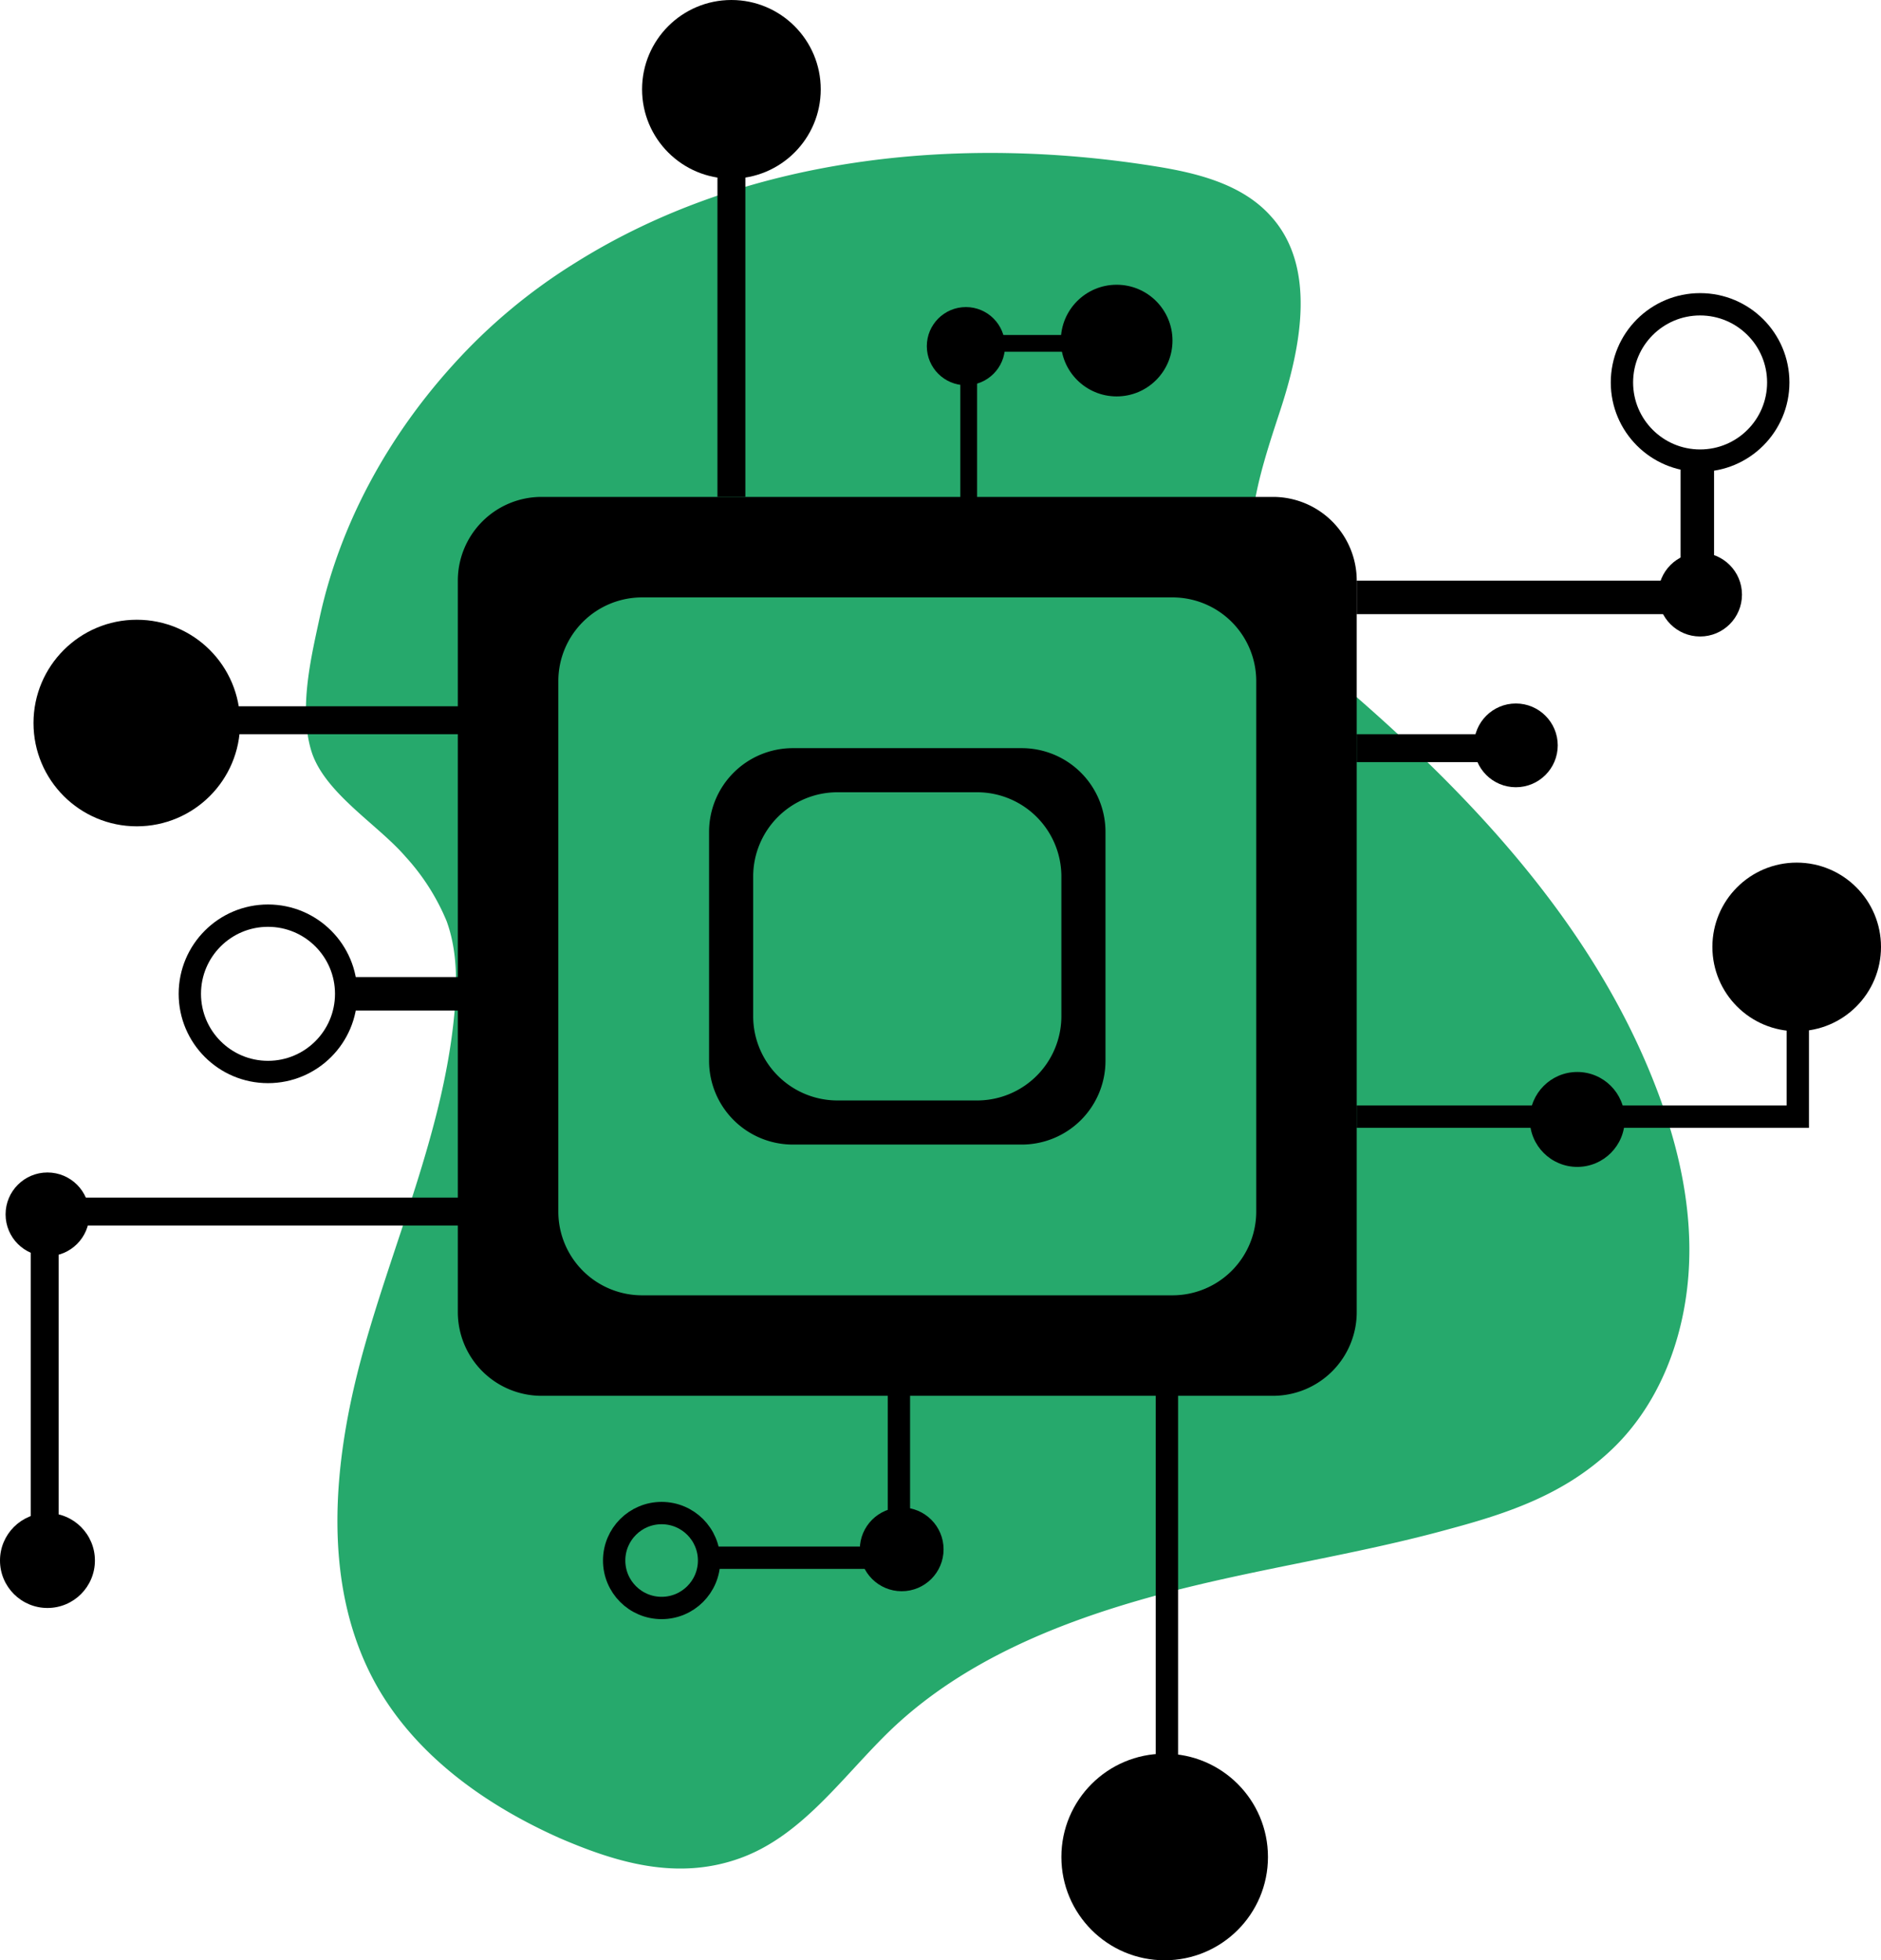
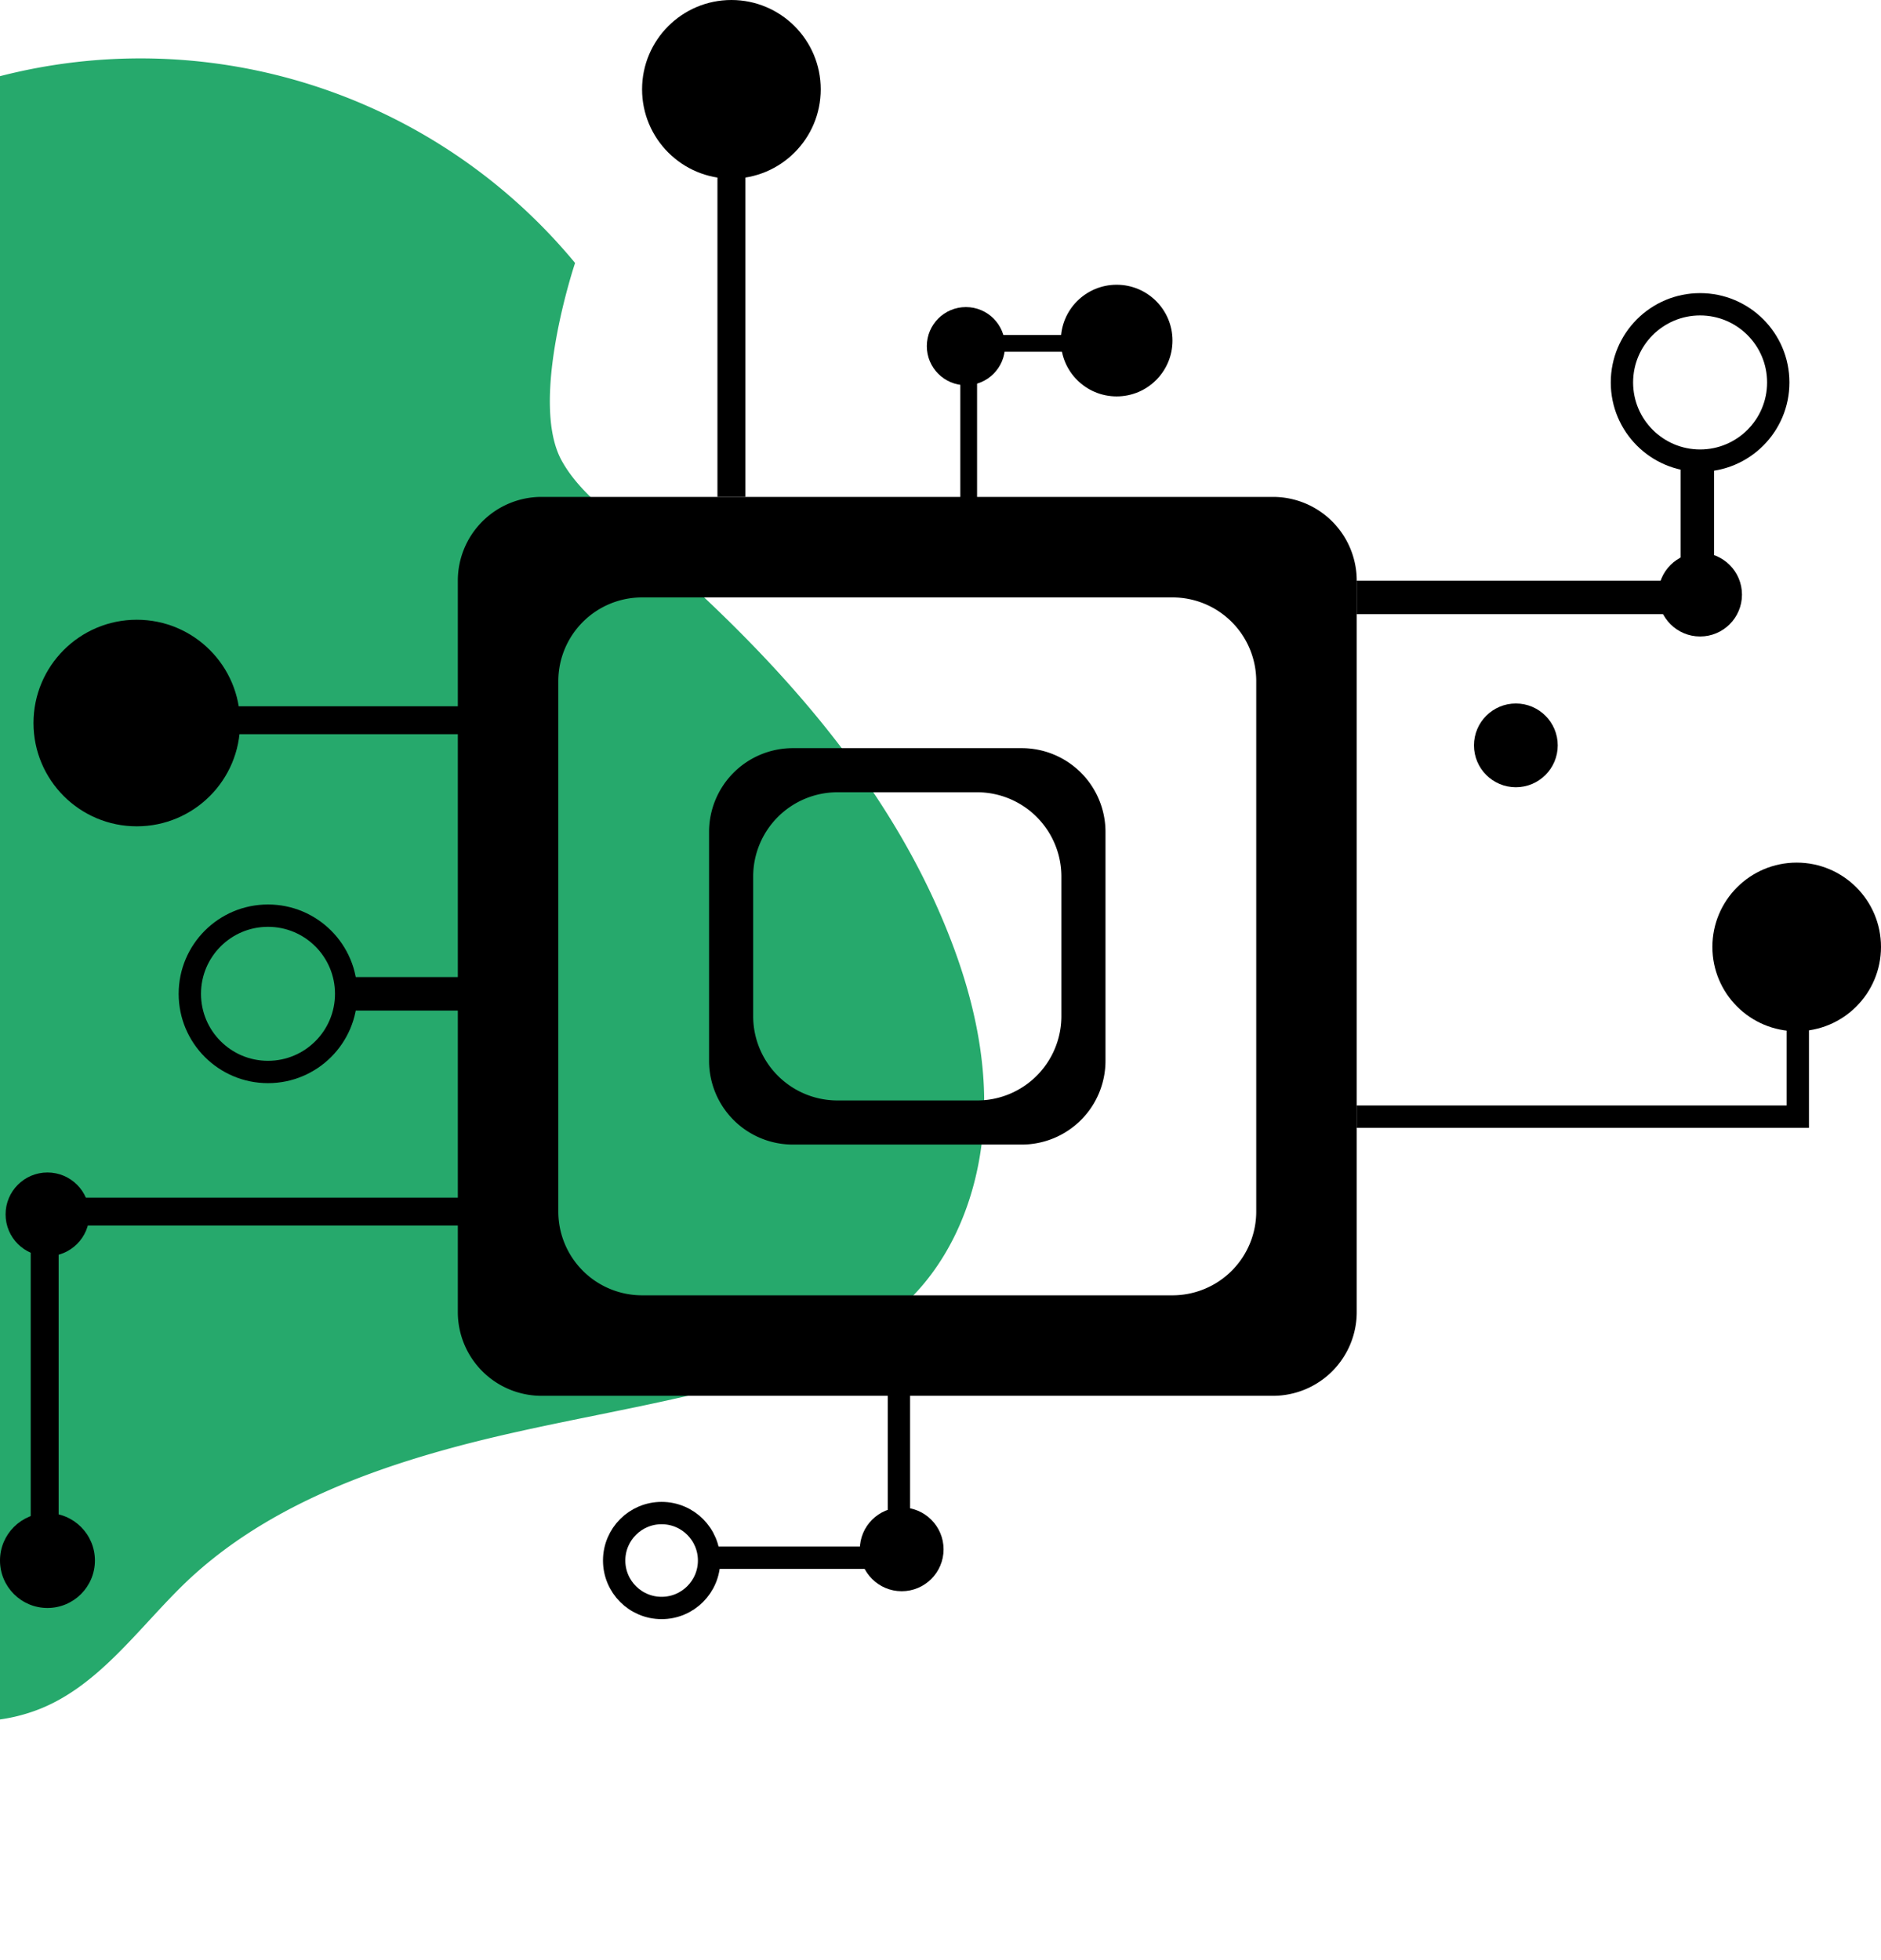
<svg xmlns="http://www.w3.org/2000/svg" id="Layer_1" data-name="Layer 1" viewBox="0 0 336.9 351.1">
  <defs>
    <style>.cls-1{fill:#26a96c;}.cls-2,.cls-4,.cls-5,.cls-8,.cls-9{fill:none;}.cls-2,.cls-3,.cls-5,.cls-6,.cls-7,.cls-8,.cls-9{stroke:#000;stroke-miterlimit:10;}.cls-2,.cls-6{stroke-width:4px;}.cls-3,.cls-8{stroke-width:5px;}.cls-5{stroke-width:3px;}.cls-6{fill:#fff;}.cls-7{fill:#020202;}.cls-7,.cls-9{stroke-width:6px;}</style>
  </defs>
  <title>techIcon</title>
-   <path class="cls-1" d="M461,353.1c30.4-19.1,68.5-23,104-17.3,7.5,1.2,15.5,3.2,20.6,8.9,8.2,9,5.5,23.2,1.7,34.8s-8.3,24.7-2.4,35.4c2.6,4.7,6.9,8.2,11,11.6,24.3,20.5,47.1,44.3,58.6,74,4.2,10.8,6.8,22.4,5.9,34s-5.3,23.1-13.7,31.1-18.5,11.4-28.9,14.2c-17.3,4.8-35.2,7.2-52.5,11.9s-34.5,11.6-47.5,23.9c-8.7,8.3-15.9,19.1-27.2,23.2s-22.2.8-32.4-3.6c-13-5.8-25.2-14.4-32.4-26.7-10.4-17.9-8.3-40.4-2.8-60.3s14.2-39.2,16.3-59.8c.6-5.8.7-11.9-1.3-17.4a39.5,39.5,0,0,0-7.4-11.6c-5-5.8-14.7-11.5-16.9-19.1s.1-16.9,1.6-23.9c3.7-16.8,12.3-32.3,23.8-45A101,101,0,0,1,461,353.1Z" transform="translate(-358 -306)" />
+   <path class="cls-1" d="M461,353.1s-8.3,24.7-2.4,35.4c2.6,4.7,6.9,8.2,11,11.6,24.3,20.5,47.1,44.3,58.6,74,4.2,10.8,6.8,22.4,5.9,34s-5.3,23.1-13.7,31.1-18.5,11.4-28.9,14.2c-17.3,4.8-35.2,7.2-52.5,11.9s-34.5,11.6-47.5,23.9c-8.7,8.3-15.9,19.1-27.2,23.2s-22.2.8-32.4-3.6c-13-5.8-25.2-14.4-32.4-26.7-10.4-17.9-8.3-40.4-2.8-60.3s14.2-39.2,16.3-59.8c.6-5.8.7-11.9-1.3-17.4a39.5,39.5,0,0,0-7.4-11.6c-5-5.8-14.7-11.5-16.9-19.1s.1-16.9,1.6-23.9c3.7-16.8,12.3-32.3,23.8-45A101,101,0,0,1,461,353.1Z" transform="translate(-358 -306)" />
  <path d="M586,556H455a15,15,0,0,1-15-15V410a15,15,0,0,1,15-15H586a15,15,0,0,1,15,15V541A15,15,0,0,1,586,556Zm-3-33V428a15,15,0,0,0-15-15H473a15,15,0,0,0-15,15v95a15,15,0,0,0,15,15h95A15,15,0,0,0,583,523Z" transform="translate(-358 -306)" />
  <path d="M541,511H500a15,15,0,0,1-15-15V455a15,15,0,0,1,15-15h41a15,15,0,0,1,15,15v41A15,15,0,0,1,541,511Zm7.1-22.9V462.9a15.1,15.1,0,0,0-15-15H507.9a15.1,15.1,0,0,0-15,15v25.2a15.1,15.1,0,0,0,15,15h25.2A15.1,15.1,0,0,0,548.1,488.1Z" transform="translate(-358 -306)" />
  <circle cx="24.5" cy="129.5" r="18.5" />
-   <circle cx="208.6" cy="332.6" r="18.5" />
  <circle class="cls-2" cx="48" cy="178" r="14" />
  <circle cx="131" cy="16" r="16" />
  <circle class="cls-2" cx="304.5" cy="68.5" r="14" />
  <circle cx="200" cy="61" r="10" />
  <circle cx="8.5" cy="279.5" r="8.5" />
  <circle class="cls-2" cx="118.5" cy="279.5" r="8.5" />
  <line class="cls-3" x1="131" y1="18" x2="131" y2="89" />
  <line class="cls-4" x1="198" y1="61" x2="162" y2="61" />
  <polyline class="cls-5" points="198.5 61.5 173.5 61.5 173.5 89.5" />
  <polyline class="cls-2" points="322 170 322 200 243 200" />
-   <line class="cls-6" x1="209" y1="333" x2="209" y2="245" />
  <circle cx="161.5" cy="277.5" r="7.5" />
  <line class="cls-7" x1="62" y1="178" x2="86" y2="178" />
-   <circle cx="282.5" cy="200.5" r="8.5" />
  <line class="cls-8" x1="24" y1="129" x2="86" y2="129" />
  <polyline class="cls-8" points="8 279 8 217 86 217" />
  <circle cx="304.5" cy="106.5" r="7.5" />
  <circle cx="173" cy="62" r="7" />
  <polyline class="cls-9" points="304 82 304 107 243 107" />
-   <line class="cls-8" x1="243" y1="134" x2="273" y2="134" />
  <circle cx="271.5" cy="133.5" r="7.5" />
  <polyline class="cls-2" points="127 279 161 279 161 243" />
  <circle cx="321.8" cy="169.6" r="15.1" />
  <circle cx="8.5" cy="217.5" r="7.5" />
</svg>